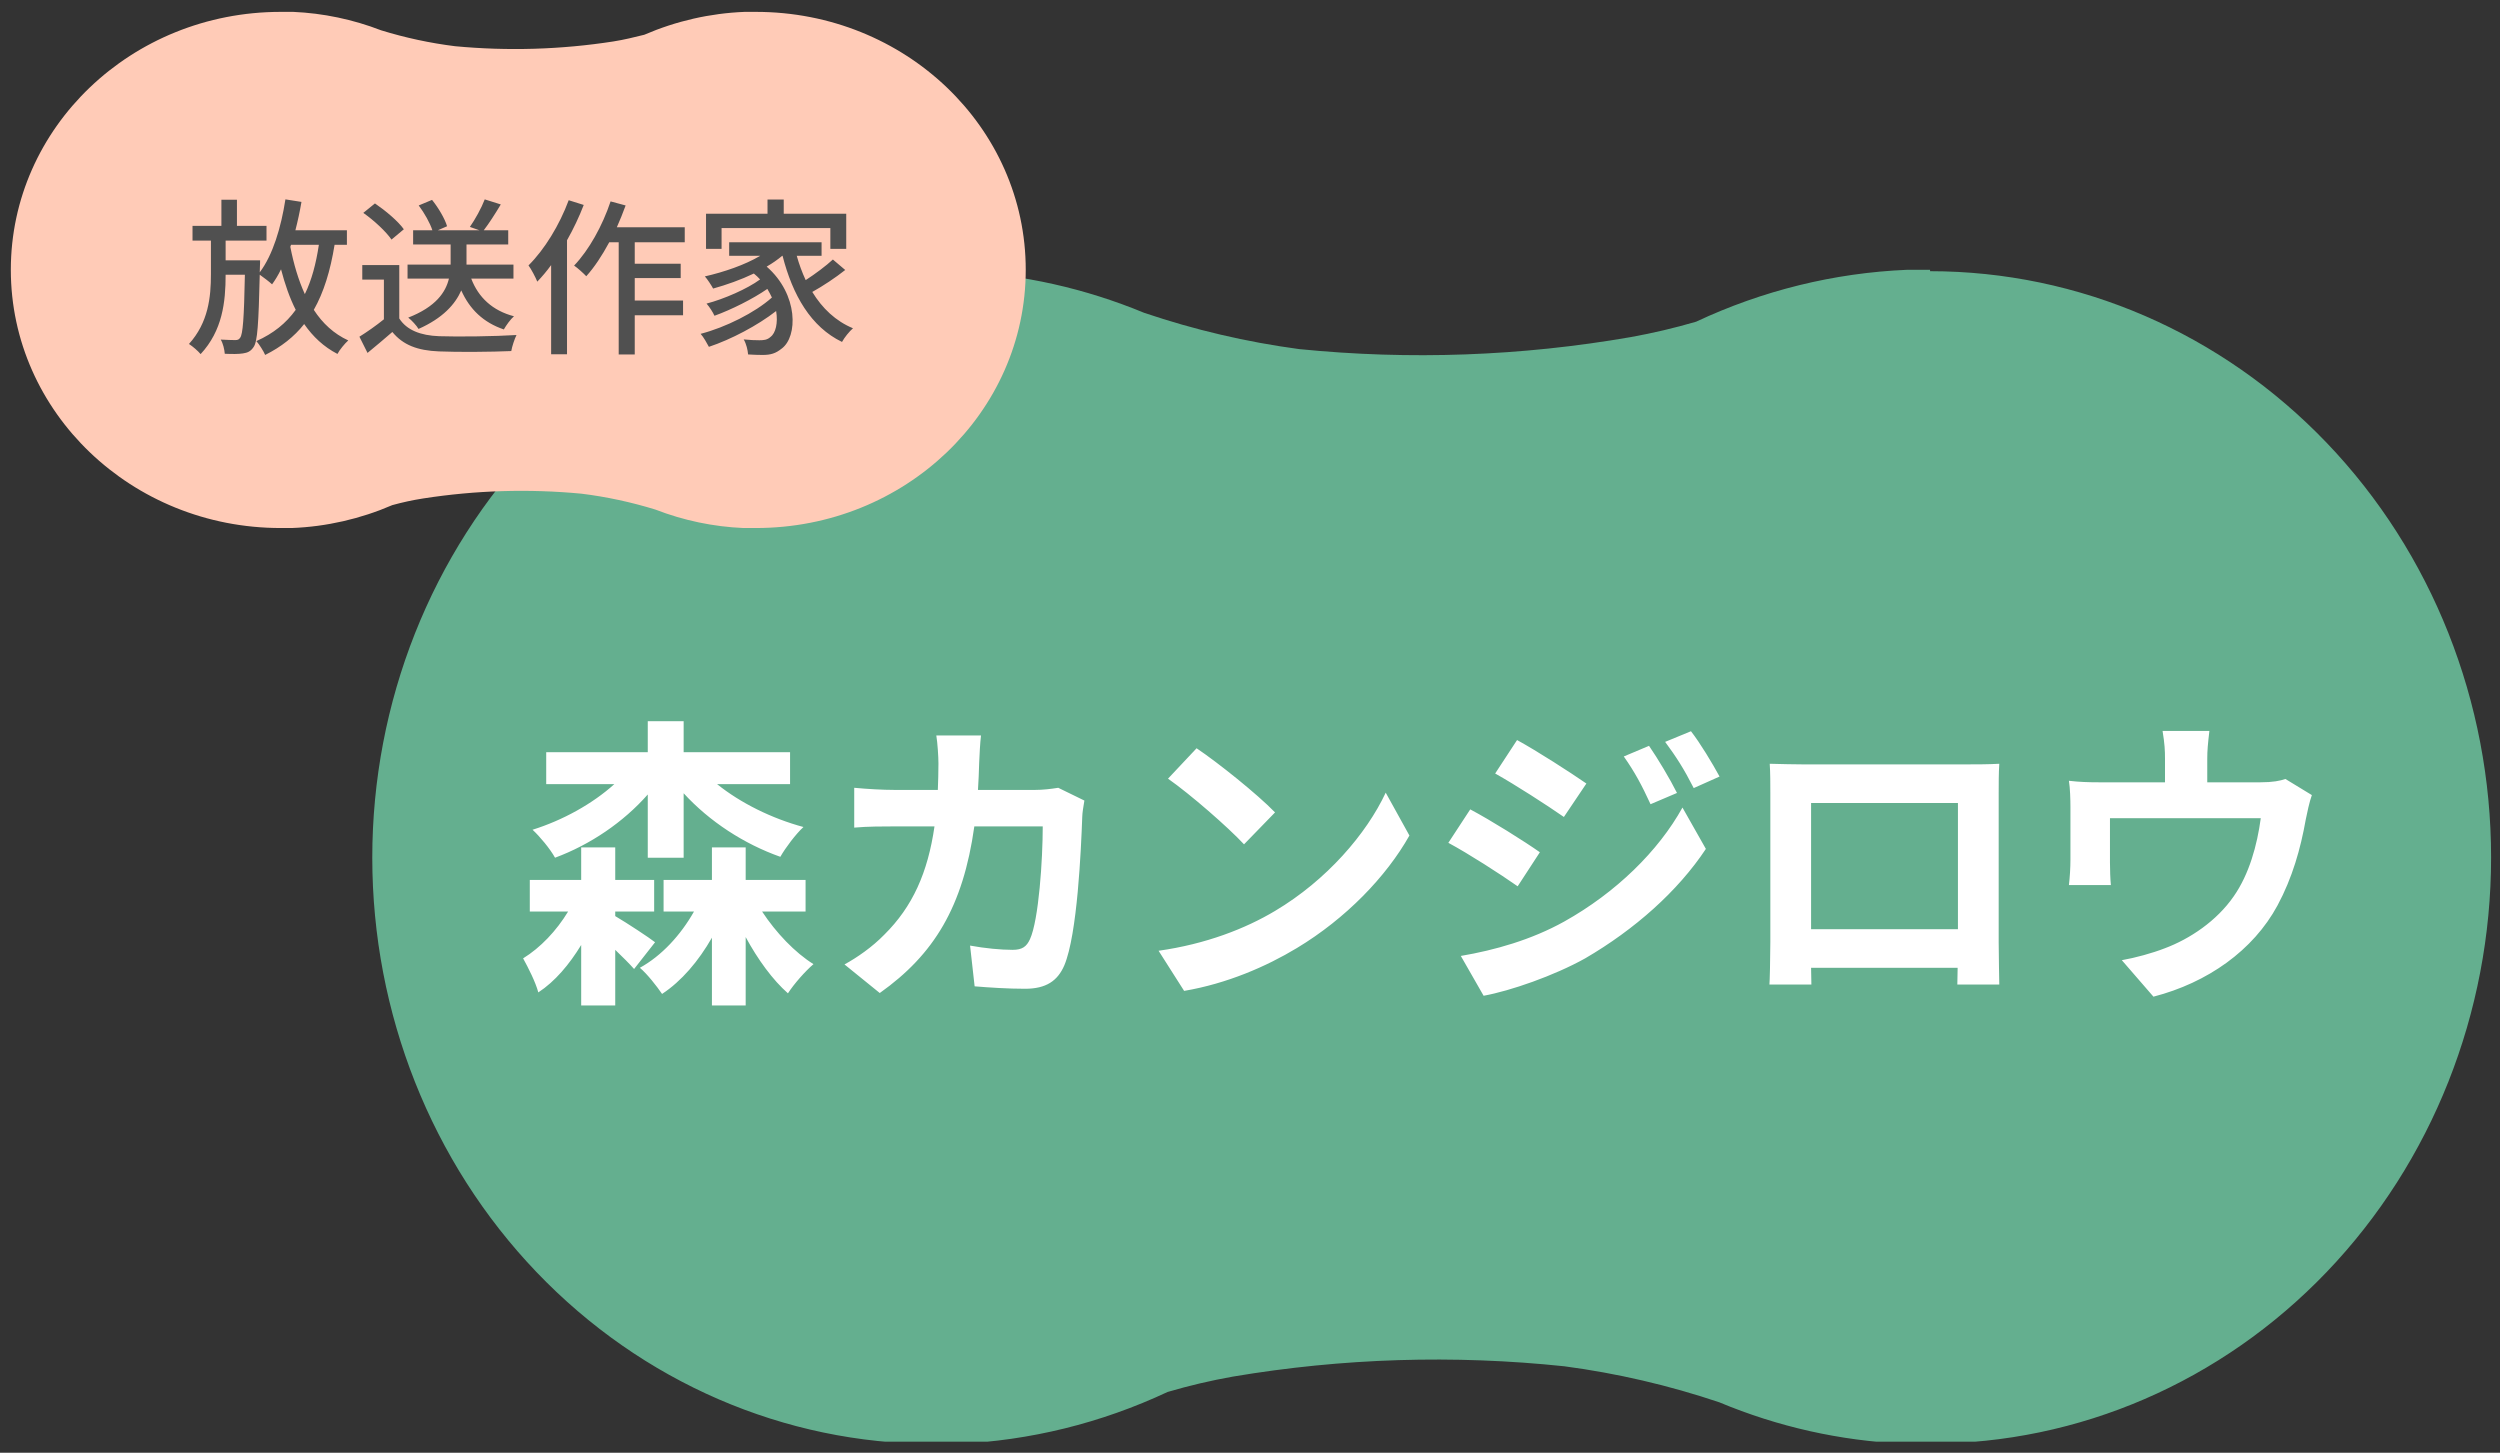
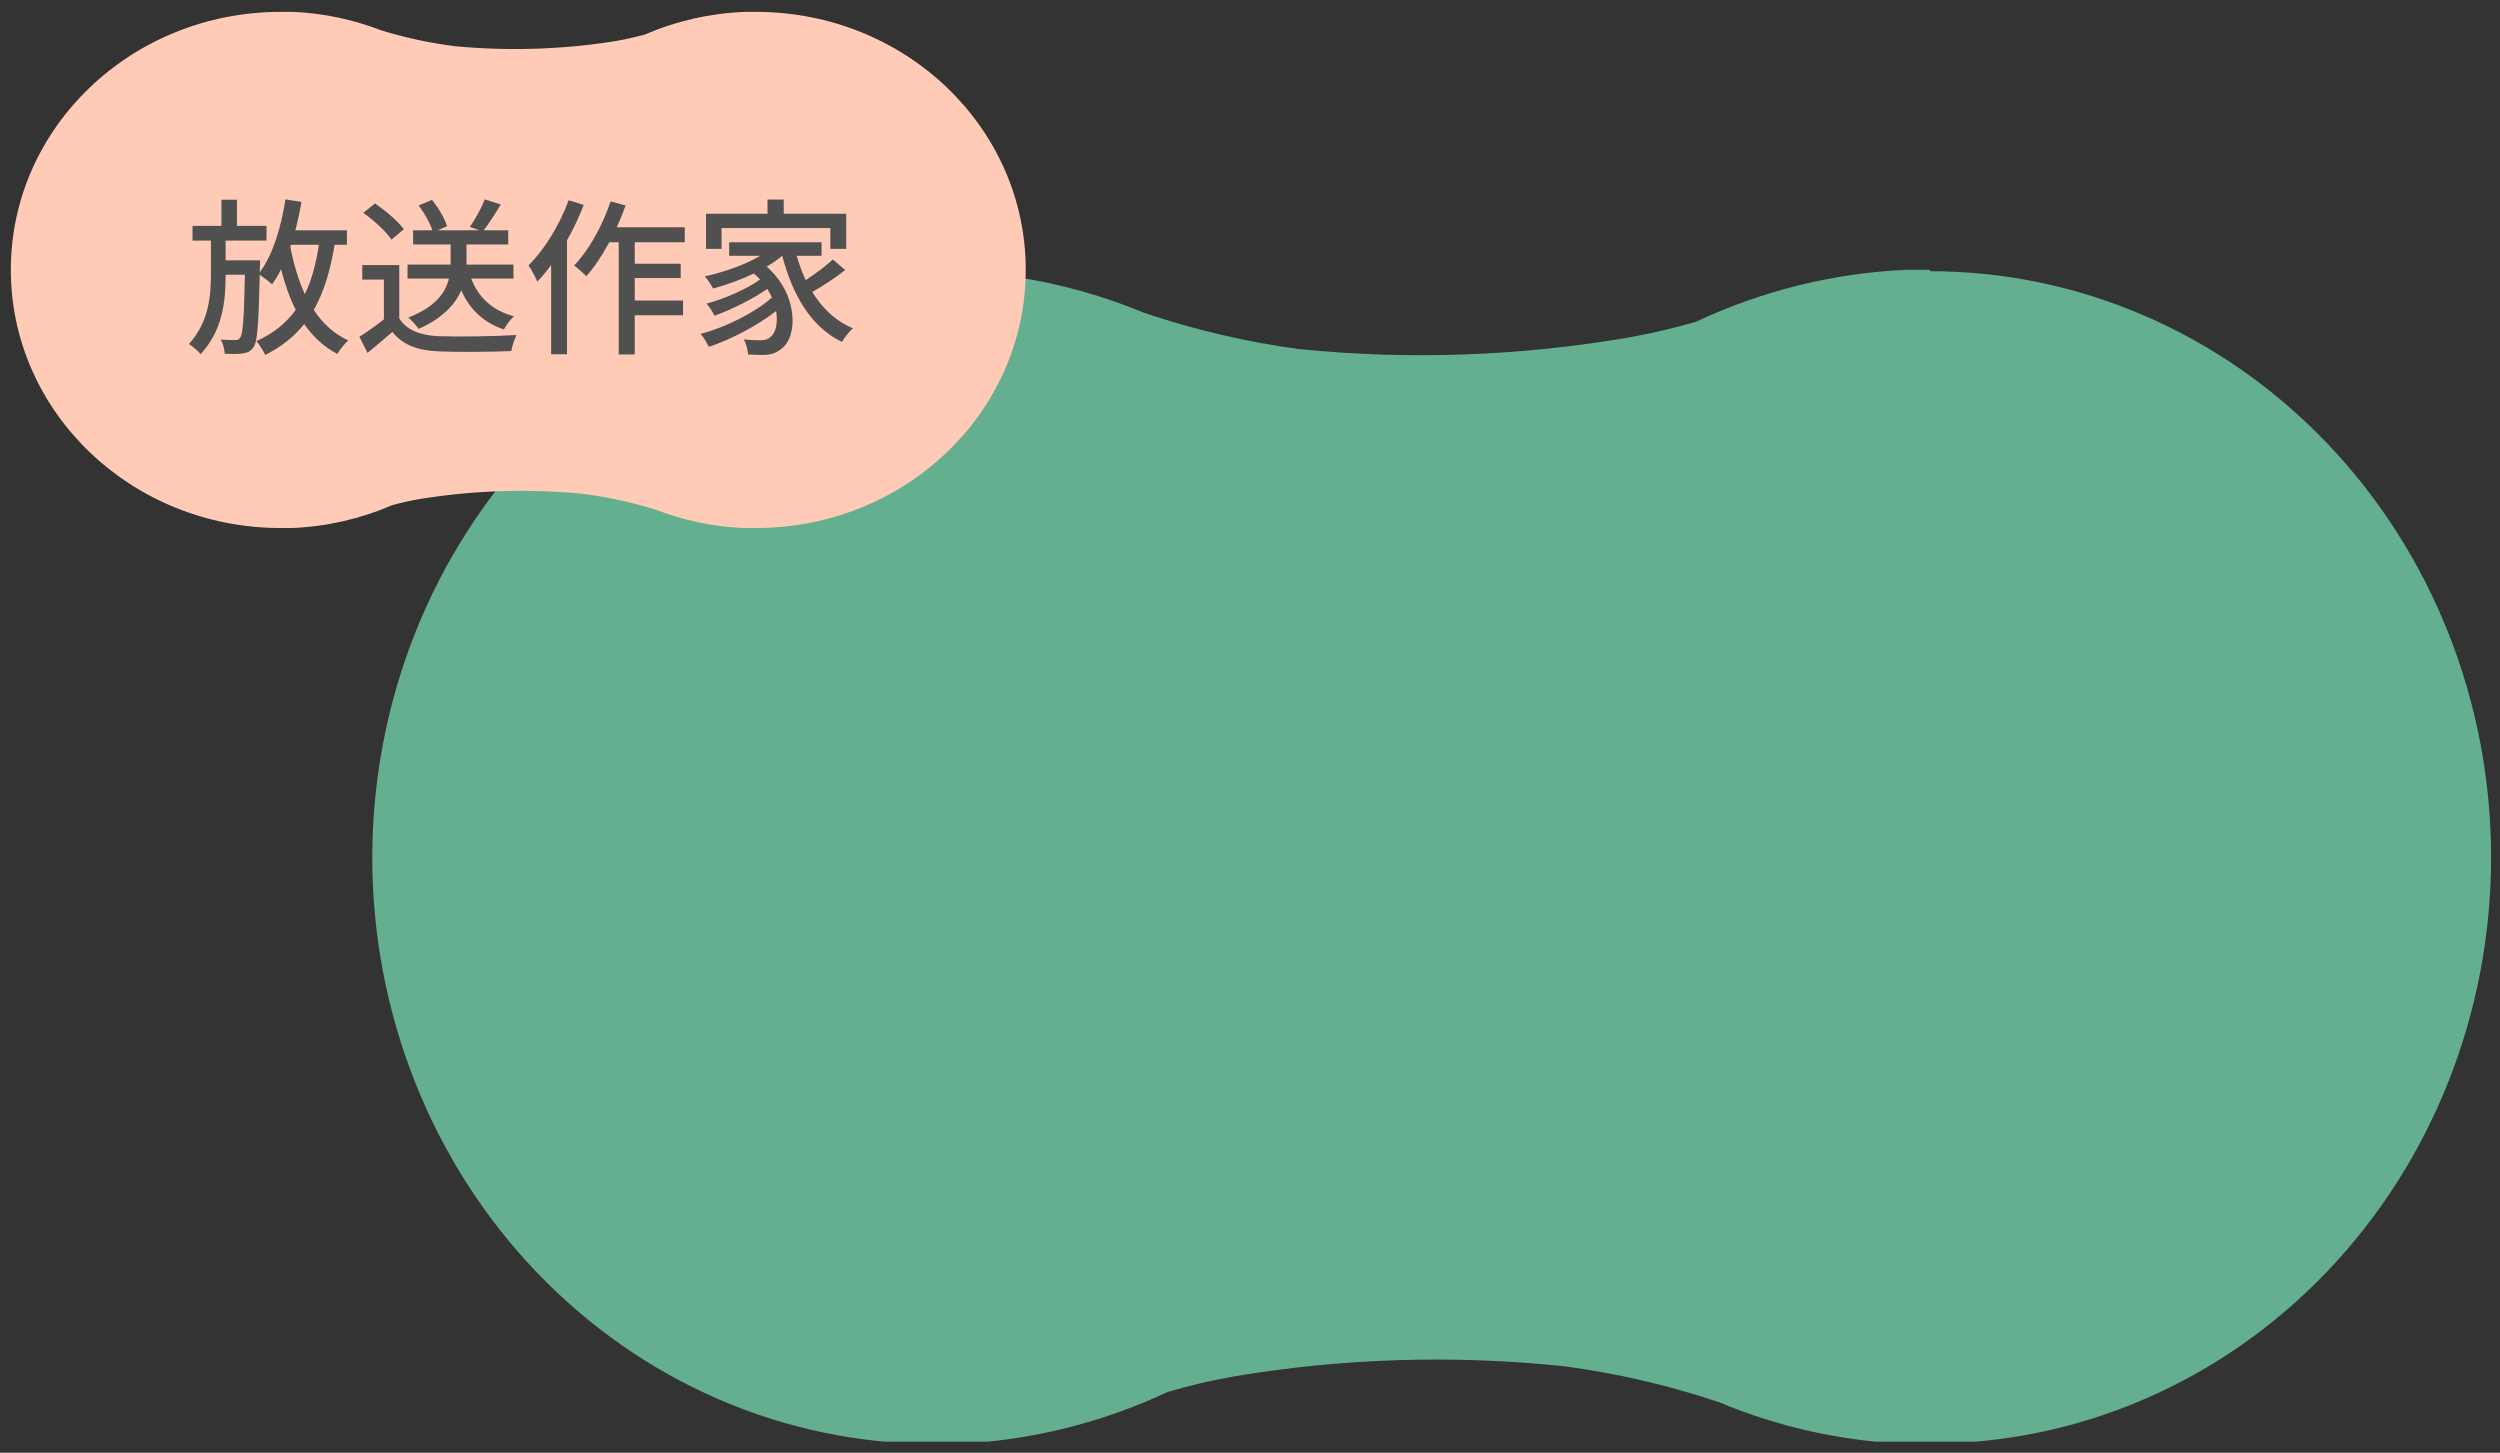
<svg xmlns="http://www.w3.org/2000/svg" width="148" height="86" viewBox="0 0 148 86" fill="none">
  <rect x="0" y="0" width="148" height="86" fill="#333333" stroke="none" />
  <g clip-path="url(#clip0_579_38019)">
    <path d="M114.26 15.973H112.884C108.575 16.156 104.34 17.2 100.406 19.046C99.135 19.417 97.847 19.721 96.547 19.955C90.057 21.085 83.453 21.324 76.904 20.666C73.789 20.248 70.718 19.529 67.731 18.518C64.253 17.078 60.57 16.251 56.834 16.072C56.312 16.072 55.79 16.072 55.252 16.072C46.443 16.072 37.995 19.728 31.767 26.236C25.538 32.744 22.039 41.571 22.039 50.775C22.039 59.979 25.538 68.806 31.767 75.314C37.995 81.822 46.443 85.478 55.252 85.478C55.726 85.478 56.185 85.478 56.644 85.478C60.953 85.293 65.188 84.249 69.122 82.404C70.392 82.03 71.68 81.727 72.981 81.496C79.47 80.4 86.069 80.195 92.609 80.884C95.723 81.297 98.794 82.01 101.782 83.016C105.256 84.467 108.94 85.294 112.679 85.462C113.201 85.462 113.723 85.462 114.26 85.462C123.069 85.462 131.517 81.805 137.745 75.297C143.974 68.789 147.473 59.962 147.473 50.758C147.473 41.555 143.974 32.728 137.745 26.22C131.517 19.712 123.069 16.055 114.26 16.055V15.973Z" fill="#64AF8F" />
-     <path d="M38.348 50.777H40.472V46.961C42.002 48.635 44.054 49.967 46.196 50.723C46.502 50.183 47.114 49.373 47.564 48.959C45.692 48.455 43.838 47.537 42.452 46.421H46.772V44.531H40.472V42.695H38.348V44.531H32.336V46.421H36.368C35.072 47.591 33.308 48.563 31.526 49.121C31.958 49.517 32.57 50.255 32.858 50.777C34.946 50.003 36.908 48.671 38.348 47.033V50.777ZM36.422 53.963H38.726V52.091H36.422V50.165H34.406V52.091H31.364V53.963H33.632C32.948 55.097 31.994 56.105 30.968 56.735C31.274 57.293 31.706 58.139 31.868 58.751C32.858 58.103 33.704 57.095 34.406 55.943V59.525H36.422V56.231C36.854 56.645 37.286 57.077 37.538 57.365L38.78 55.781C38.438 55.511 37.124 54.647 36.422 54.233V53.963ZM47.69 53.963V52.091H44.144V50.165H42.146V52.091H39.284V53.963H41.084C40.292 55.367 39.158 56.591 37.88 57.293C38.312 57.653 38.888 58.391 39.194 58.841C40.346 58.085 41.354 56.897 42.146 55.511V59.525H44.144V55.475C44.864 56.807 45.746 58.013 46.646 58.805C47.006 58.247 47.672 57.491 48.158 57.077C47.06 56.393 45.944 55.223 45.116 53.963H47.69ZM62.648 46.637C62.198 46.709 61.73 46.763 61.28 46.763H57.896C57.932 46.241 57.95 45.701 57.968 45.143C57.986 44.711 58.022 43.955 58.076 43.541H55.43C55.502 43.973 55.556 44.801 55.556 45.197C55.556 45.737 55.538 46.259 55.52 46.763H52.946C52.262 46.763 51.326 46.709 50.57 46.637V48.995C51.344 48.923 52.334 48.923 52.946 48.923H55.322C54.926 51.659 54.026 53.675 52.352 55.331C51.632 56.069 50.75 56.681 49.994 57.095L52.082 58.787C55.304 56.501 57.014 53.675 57.68 48.923H61.73C61.73 50.867 61.496 54.467 60.974 55.601C60.776 56.033 60.524 56.231 59.948 56.231C59.246 56.231 58.31 56.141 57.428 55.979L57.698 58.391C58.58 58.463 59.66 58.535 60.686 58.535C61.928 58.535 62.612 58.067 63.008 57.149C63.782 55.313 63.998 50.291 64.07 48.347C64.07 48.149 64.142 47.699 64.196 47.393L62.648 46.637ZM70.838 44.297L69.146 46.097C70.46 47.015 72.71 48.977 73.646 49.985L75.482 48.095C74.438 47.015 72.098 45.143 70.838 44.297ZM68.588 56.285L70.1 58.661C72.638 58.229 74.96 57.221 76.778 56.123C79.676 54.377 82.07 51.893 83.438 49.463L82.034 46.925C80.9 49.355 78.542 52.109 75.482 53.927C73.736 54.971 71.396 55.889 68.588 56.285ZM97.622 44.153L96.128 44.783C96.776 45.701 97.19 46.475 97.712 47.609L99.278 46.943C98.864 46.115 98.144 44.909 97.622 44.153ZM100.106 43.289L98.576 43.919C99.242 44.819 99.692 45.521 100.268 46.655L101.798 45.971C101.366 45.179 100.664 44.009 100.106 43.289ZM89.81 43.811L88.514 45.791C89.702 46.457 91.574 47.663 92.582 48.365L93.914 46.385C92.978 45.737 90.998 44.459 89.81 43.811ZM86.48 56.591L87.83 58.949C89.414 58.661 92.006 57.761 93.842 56.735C96.776 55.025 99.332 52.757 100.988 50.255L99.602 47.807C98.18 50.381 95.66 52.847 92.6 54.557C90.656 55.637 88.496 56.249 86.48 56.591ZM87.038 47.915L85.742 49.895C86.948 50.543 88.82 51.749 89.846 52.469L91.16 50.453C90.242 49.805 88.262 48.563 87.038 47.915ZM115.91 47.537V55.007H107.216V47.537H115.91ZM118.322 46.961C118.322 46.421 118.322 45.755 118.358 45.215C117.71 45.251 117.026 45.251 116.576 45.251H106.676C106.19 45.251 105.506 45.233 104.768 45.215C104.804 45.719 104.804 46.457 104.804 46.961V55.763C104.804 56.627 104.768 58.193 104.75 58.283H107.234L107.216 57.293H115.892L115.874 58.283H118.358C118.358 58.211 118.322 56.483 118.322 55.781V46.961ZM135.296 46.115C134.99 46.223 134.558 46.313 133.802 46.313H130.67V44.927C130.67 44.423 130.706 44.045 130.796 43.271H128.024C128.15 44.045 128.168 44.423 128.168 44.927V46.313H124.316C123.632 46.313 123.11 46.295 122.48 46.223C122.552 46.655 122.57 47.375 122.57 47.771V50.885C122.57 51.371 122.534 51.947 122.48 52.397H124.964C124.928 52.037 124.91 51.479 124.91 51.065V48.437H133.838C133.622 50.039 133.154 51.749 132.236 53.063C131.228 54.521 129.644 55.583 128.15 56.141C127.412 56.429 126.422 56.699 125.612 56.843L127.484 59.003C130.688 58.175 133.388 56.267 134.828 53.603C135.71 51.965 136.196 50.237 136.502 48.509C136.574 48.149 136.718 47.465 136.862 47.069L135.296 46.115Z" fill="white" />
    <path d="M44.751 0.703H44.086C42.043 0.783 40.029 1.242 38.14 2.058C37.539 2.207 36.938 2.356 36.305 2.455C33.206 2.936 30.063 3.03 26.942 2.736C25.459 2.551 23.994 2.236 22.561 1.794C20.892 1.149 19.136 0.781 17.358 0.703H16.614C7.789 0.703 0.641 7.545 0.641 15.973C0.641 24.401 7.789 31.259 16.614 31.259H17.279C19.322 31.179 21.336 30.72 23.225 29.903C23.83 29.736 24.442 29.604 25.06 29.507C28.159 29.026 31.302 28.931 34.423 29.226C35.906 29.41 37.371 29.726 38.804 30.168C40.473 30.814 42.229 31.182 44.007 31.259H44.751C53.576 31.259 60.724 24.417 60.724 15.973C60.724 7.528 53.576 0.703 44.751 0.703Z" fill="#FFCBB7" />
-     <path d="M17.227 14.493H18.877C18.707 15.623 18.447 16.593 18.047 17.413C17.667 16.583 17.387 15.633 17.187 14.613L17.227 14.493ZM20.537 14.493V13.633H17.487C17.627 13.093 17.747 12.533 17.847 11.953L16.897 11.803C16.637 13.473 16.157 15.083 15.377 16.123L15.387 15.813C15.397 15.693 15.397 15.413 15.397 15.413H13.357V14.243H15.777V13.373H14.027V11.823H13.107V13.373H11.397V14.243H12.487V16.243C12.487 17.583 12.337 19.093 11.187 20.363C11.417 20.513 11.717 20.773 11.877 20.963C13.167 19.573 13.357 17.893 13.357 16.263H14.497C14.447 18.853 14.377 19.783 14.217 19.993C14.147 20.103 14.067 20.133 13.927 20.133C13.767 20.133 13.437 20.123 13.067 20.103C13.207 20.333 13.287 20.693 13.307 20.943C13.727 20.963 14.137 20.963 14.377 20.923C14.657 20.883 14.837 20.803 15.007 20.553C15.247 20.233 15.307 19.163 15.377 16.263C15.607 16.423 15.957 16.693 16.107 16.833C16.297 16.573 16.477 16.273 16.637 15.943C16.867 16.823 17.147 17.633 17.507 18.343C16.937 19.133 16.187 19.743 15.177 20.193C15.347 20.383 15.617 20.813 15.697 21.013C16.657 20.533 17.417 19.933 18.007 19.183C18.527 19.933 19.167 20.533 19.977 20.953C20.107 20.703 20.407 20.343 20.617 20.153C19.767 19.763 19.097 19.143 18.577 18.343C19.167 17.303 19.557 16.033 19.807 14.493H20.537ZM30.397 16.493V15.663H27.617V15.553V14.473H30.087V13.633H28.637C28.947 13.233 29.317 12.653 29.647 12.103L28.697 11.803C28.507 12.303 28.127 12.993 27.817 13.433L28.387 13.633H25.917L26.467 13.393C26.337 12.953 25.957 12.303 25.577 11.833L24.787 12.163C25.127 12.613 25.457 13.203 25.597 13.633H24.457V14.473H26.677V15.543V15.663H24.127V16.493H26.577C26.387 17.293 25.807 18.163 24.167 18.803C24.377 18.963 24.667 19.283 24.777 19.473C26.217 18.833 26.947 18.013 27.307 17.193C27.807 18.313 28.617 19.093 29.827 19.503C29.957 19.273 30.217 18.903 30.427 18.723C29.157 18.393 28.317 17.603 27.897 16.493H30.397ZM23.907 13.573C23.567 13.093 22.827 12.473 22.197 12.043L21.507 12.603C22.137 13.043 22.857 13.713 23.177 14.183L23.907 13.573ZM23.637 15.693H21.447V16.553H22.727V18.903C22.257 19.283 21.727 19.653 21.277 19.933L21.757 20.893C22.277 20.463 22.757 20.063 23.227 19.653C23.857 20.423 24.717 20.753 25.987 20.803C27.127 20.853 29.137 20.833 30.267 20.783C30.317 20.493 30.467 20.053 30.577 19.833C29.327 19.913 27.107 19.943 25.997 19.903C24.897 19.863 24.077 19.543 23.637 18.853V15.693ZM33.667 11.853C33.127 13.313 32.237 14.773 31.287 15.713C31.447 15.923 31.717 16.443 31.807 16.673C32.087 16.383 32.367 16.053 32.627 15.693V20.973H33.567V14.223C33.947 13.553 34.287 12.833 34.557 12.133L33.667 11.853ZM40.537 14.343V13.453H36.517C36.707 13.033 36.877 12.593 37.037 12.163L36.147 11.923C35.667 13.363 34.867 14.803 33.987 15.723C34.197 15.863 34.557 16.193 34.707 16.353C35.187 15.823 35.647 15.123 36.067 14.343H36.627V20.983H37.577V18.663H40.437V17.793H37.577V16.463H40.297V15.613H37.577V14.343H40.537ZM42.717 13.503H49.157V14.733H50.097V12.653H46.397V11.813H45.437V12.653H41.797V14.733H42.717V13.503ZM49.307 15.363C48.897 15.743 48.267 16.213 47.697 16.583C47.487 16.133 47.307 15.643 47.167 15.143H48.637V14.343H43.167V15.143H45.007C44.097 15.683 42.867 16.103 41.727 16.363C41.877 16.523 42.127 16.913 42.217 17.083C43.007 16.863 43.857 16.563 44.627 16.193C44.767 16.303 44.887 16.423 44.997 16.543C44.237 17.103 42.857 17.703 41.827 17.973C41.997 18.163 42.197 18.473 42.297 18.693C43.297 18.333 44.577 17.693 45.427 17.103C45.527 17.273 45.617 17.443 45.697 17.613C44.707 18.503 42.947 19.383 41.477 19.763C41.657 19.963 41.847 20.313 41.967 20.533C43.287 20.093 44.857 19.263 45.947 18.413C46.067 19.123 45.917 19.723 45.617 19.943C45.427 20.123 45.217 20.143 44.957 20.143C44.717 20.143 44.387 20.133 44.027 20.093C44.187 20.363 44.267 20.733 44.287 20.983C44.597 21.003 44.897 21.013 45.147 21.013C45.627 21.013 45.917 20.923 46.267 20.643C47.237 19.943 47.277 17.433 45.387 15.783C45.717 15.593 46.037 15.373 46.307 15.143H46.327C46.927 17.483 48.007 19.353 49.847 20.243C49.987 19.983 50.277 19.623 50.497 19.433C49.477 19.013 48.677 18.253 48.087 17.283C48.717 16.933 49.457 16.443 50.037 15.983L49.307 15.363Z" fill="#505050" />
+     <path d="M17.227 14.493H18.877C18.707 15.623 18.447 16.593 18.047 17.413C17.667 16.583 17.387 15.633 17.187 14.613L17.227 14.493ZM20.537 14.493V13.633H17.487C17.627 13.093 17.747 12.533 17.847 11.953L16.897 11.803C16.637 13.473 16.157 15.083 15.377 16.123L15.387 15.813C15.397 15.693 15.397 15.413 15.397 15.413H13.357V14.243H15.777V13.373H14.027V11.823H13.107V13.373H11.397V14.243H12.487V16.243C12.487 17.583 12.337 19.093 11.187 20.363C11.417 20.513 11.717 20.773 11.877 20.963C13.167 19.573 13.357 17.893 13.357 16.263H14.497C14.447 18.853 14.377 19.783 14.217 19.993C14.147 20.103 14.067 20.133 13.927 20.133C13.767 20.133 13.437 20.123 13.067 20.103C13.207 20.333 13.287 20.693 13.307 20.943C13.727 20.963 14.137 20.963 14.377 20.923C14.657 20.883 14.837 20.803 15.007 20.553C15.247 20.233 15.307 19.163 15.377 16.263C15.607 16.423 15.957 16.693 16.107 16.833C16.297 16.573 16.477 16.273 16.637 15.943C16.867 16.823 17.147 17.633 17.507 18.343C16.937 19.133 16.187 19.743 15.177 20.193C15.347 20.383 15.617 20.813 15.697 21.013C16.657 20.533 17.417 19.933 18.007 19.183C18.527 19.933 19.167 20.533 19.977 20.953C20.107 20.703 20.407 20.343 20.617 20.153C19.767 19.763 19.097 19.143 18.577 18.343C19.167 17.303 19.557 16.033 19.807 14.493H20.537ZM30.397 16.493V15.663H27.617V15.553V14.473H30.087V13.633H28.637C28.947 13.233 29.317 12.653 29.647 12.103L28.697 11.803C28.507 12.303 28.127 12.993 27.817 13.433L28.387 13.633H25.917L26.467 13.393C26.337 12.953 25.957 12.303 25.577 11.833L24.787 12.163C25.127 12.613 25.457 13.203 25.597 13.633H24.457V14.473H26.677V15.543V15.663H24.127V16.493H26.577C26.387 17.293 25.807 18.163 24.167 18.803C24.377 18.963 24.667 19.283 24.777 19.473C26.217 18.833 26.947 18.013 27.307 17.193C27.807 18.313 28.617 19.093 29.827 19.503C29.957 19.273 30.217 18.903 30.427 18.723C29.157 18.393 28.317 17.603 27.897 16.493H30.397ZM23.907 13.573C23.567 13.093 22.827 12.473 22.197 12.043L21.507 12.603C22.137 13.043 22.857 13.713 23.177 14.183L23.907 13.573ZM23.637 15.693H21.447V16.553H22.727V18.903C22.257 19.283 21.727 19.653 21.277 19.933L21.757 20.893C22.277 20.463 22.757 20.063 23.227 19.653C23.857 20.423 24.717 20.753 25.987 20.803C27.127 20.853 29.137 20.833 30.267 20.783C30.317 20.493 30.467 20.053 30.577 19.833C29.327 19.913 27.107 19.943 25.997 19.903C24.897 19.863 24.077 19.543 23.637 18.853V15.693ZM33.667 11.853C33.127 13.313 32.237 14.773 31.287 15.713C31.447 15.923 31.717 16.443 31.807 16.673C32.087 16.383 32.367 16.053 32.627 15.693V20.973H33.567V14.223C33.947 13.553 34.287 12.833 34.557 12.133L33.667 11.853ZM40.537 14.343V13.453H36.517C36.707 13.033 36.877 12.593 37.037 12.163L36.147 11.923C35.667 13.363 34.867 14.803 33.987 15.723C34.197 15.863 34.557 16.193 34.707 16.353C35.187 15.823 35.647 15.123 36.067 14.343H36.627V20.983H37.577V18.663H40.437V17.793H37.577V16.463H40.297V15.613H37.577V14.343H40.537ZM42.717 13.503H49.157V14.733H50.097V12.653H46.397V11.813H45.437V12.653H41.797V14.733H42.717V13.503ZM49.307 15.363C48.897 15.743 48.267 16.213 47.697 16.583C47.487 16.133 47.307 15.643 47.167 15.143H48.637V14.343H43.167V15.143H45.007C44.097 15.683 42.867 16.103 41.727 16.363C41.877 16.523 42.127 16.913 42.217 17.083C43.007 16.863 43.857 16.563 44.627 16.193C44.767 16.303 44.887 16.423 44.997 16.543C44.237 17.103 42.857 17.703 41.827 17.973C41.997 18.163 42.197 18.473 42.297 18.693C43.297 18.333 44.577 17.693 45.427 17.103C45.527 17.273 45.617 17.443 45.697 17.613C44.707 18.503 42.947 19.383 41.477 19.763C41.657 19.963 41.847 20.313 41.967 20.533C43.287 20.093 44.857 19.263 45.947 18.413C46.067 19.123 45.917 19.723 45.617 19.943C45.427 20.123 45.217 20.143 44.957 20.143C44.717 20.143 44.387 20.133 44.027 20.093C44.187 20.363 44.267 20.733 44.287 20.983C44.597 21.003 44.897 21.013 45.147 21.013C45.627 21.013 45.917 20.923 46.267 20.643C47.237 19.943 47.277 17.433 45.387 15.783C45.717 15.593 46.037 15.373 46.307 15.143C46.927 17.483 48.007 19.353 49.847 20.243C49.987 19.983 50.277 19.623 50.497 19.433C49.477 19.013 48.677 18.253 48.087 17.283C48.717 16.933 49.457 16.443 50.037 15.983L49.307 15.363Z" fill="#505050" />
  </g>
  <defs>
    <clipPath id="clip0_579_38019">
      <rect width="147.086" height="84.643" fill="white" transform="translate(0.641 0.703)" />
    </clipPath>
  </defs>
</svg>